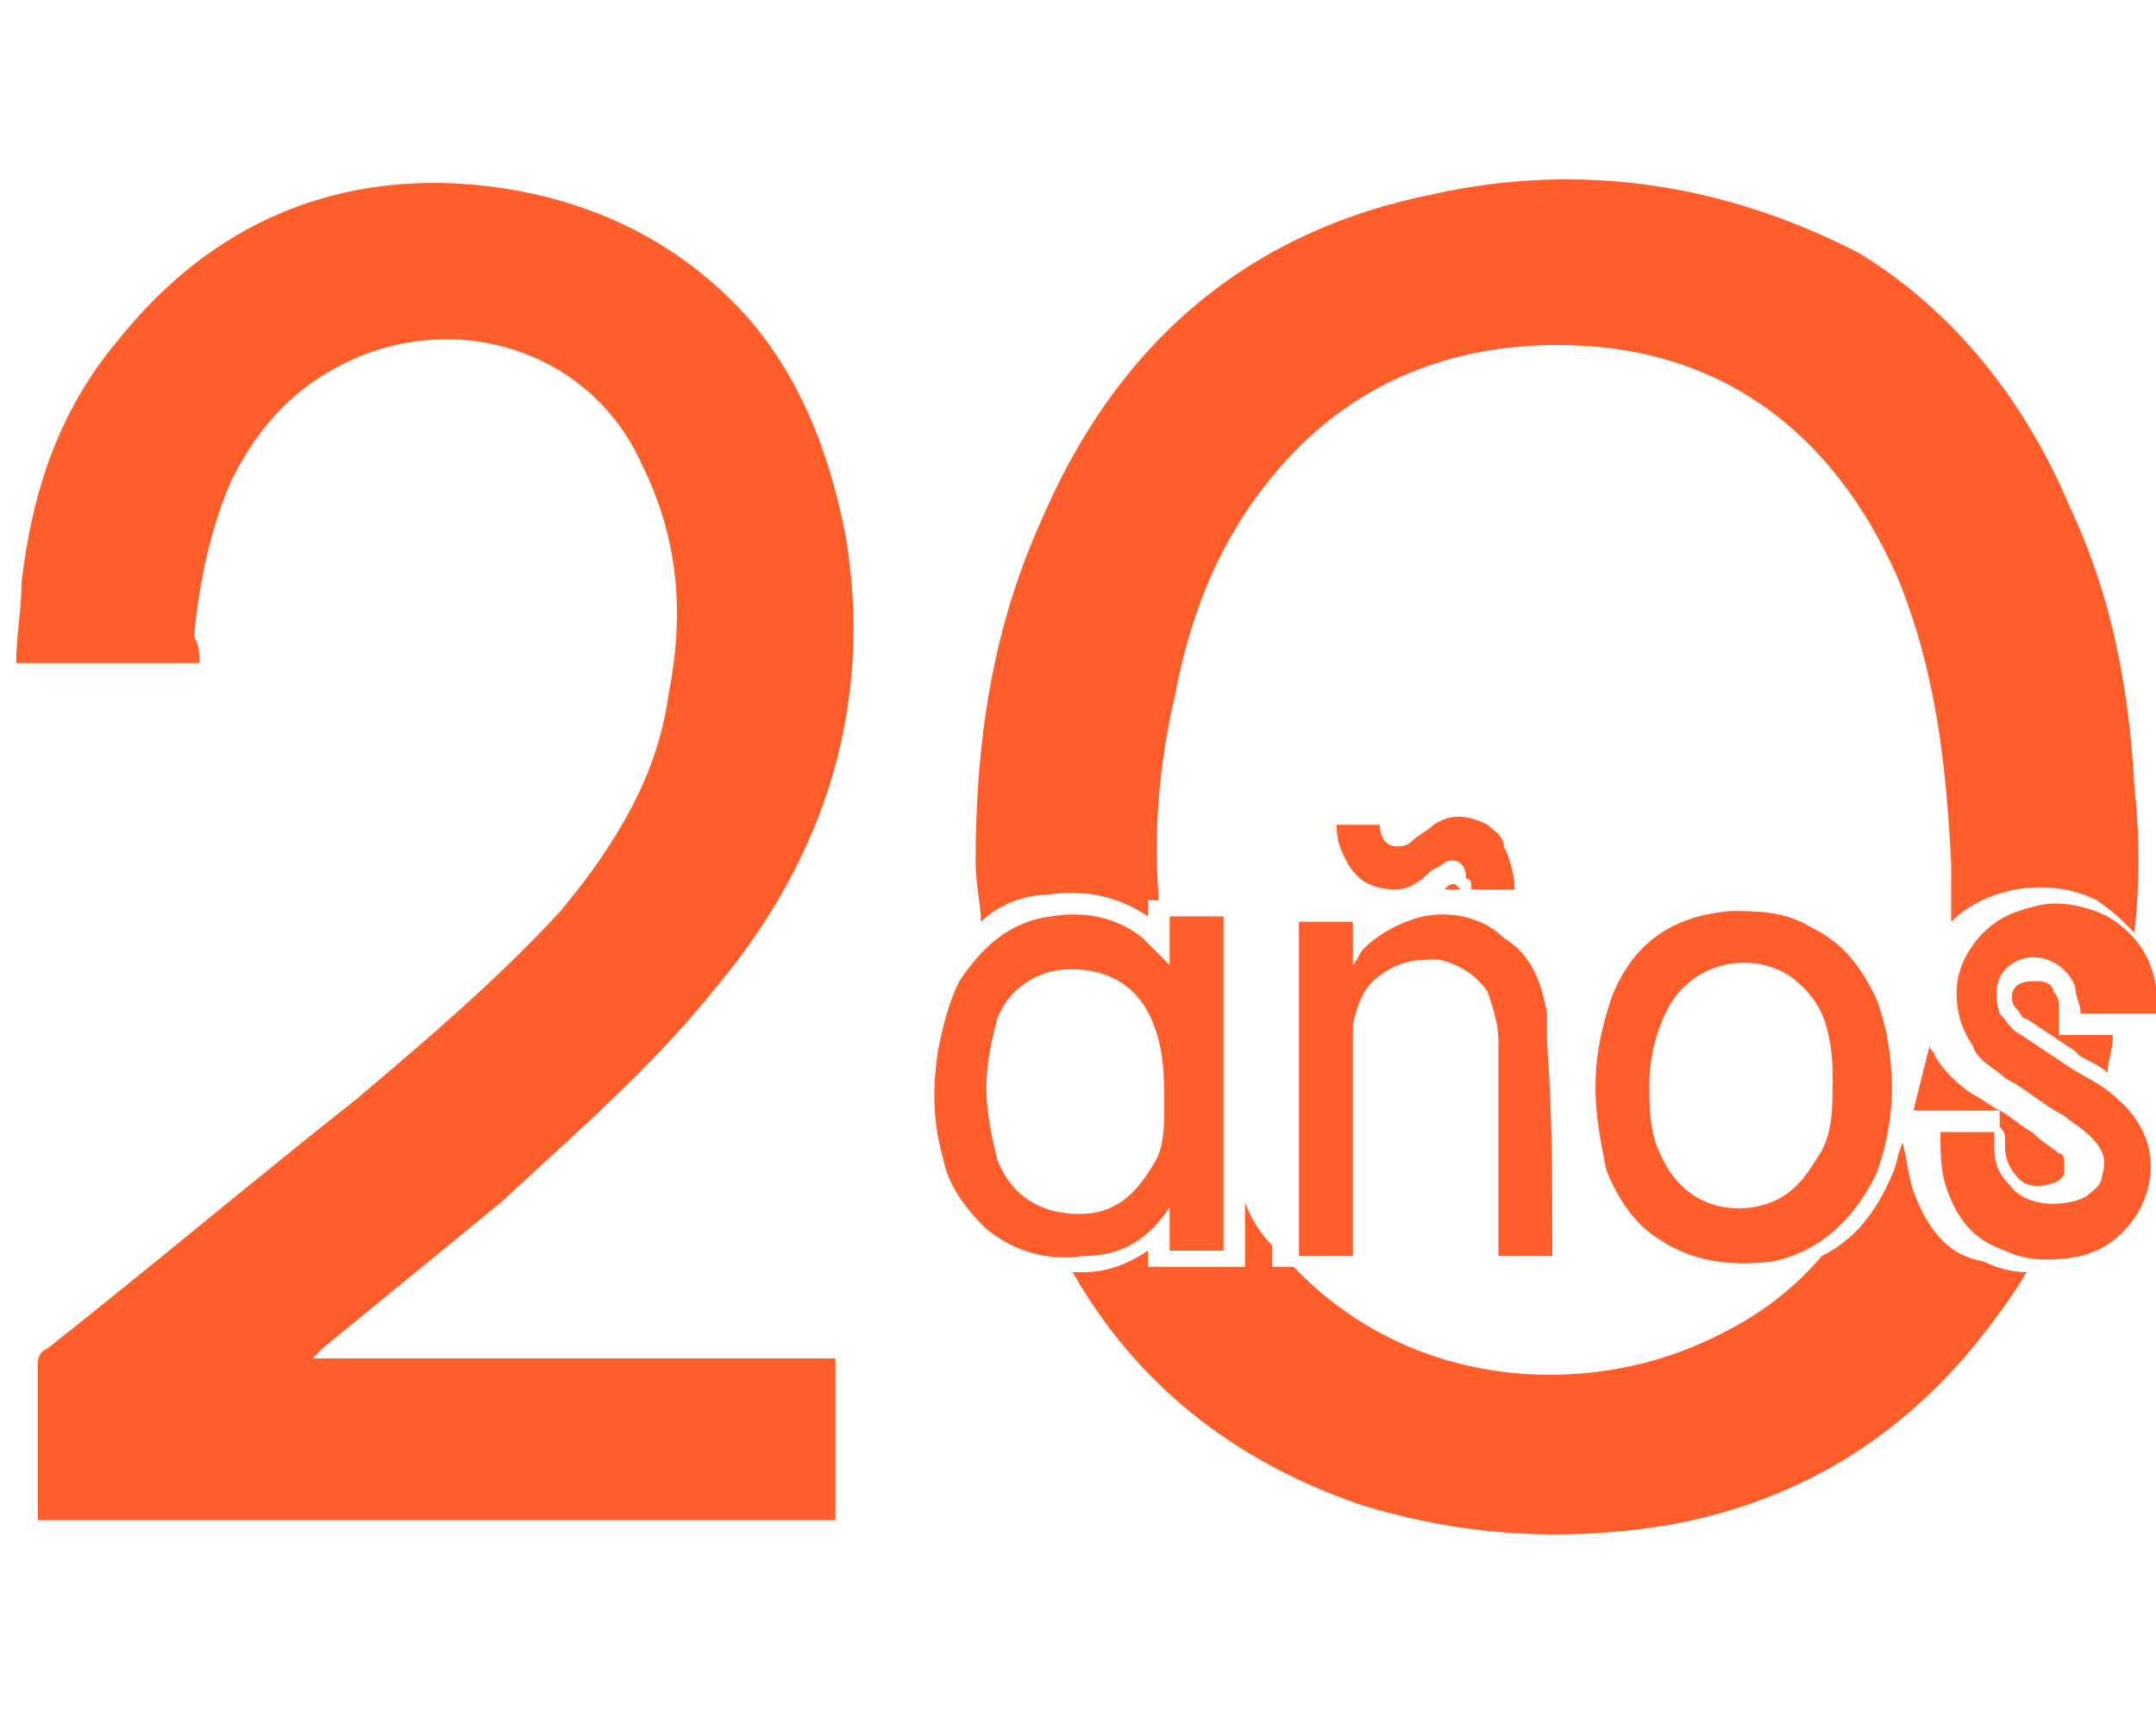
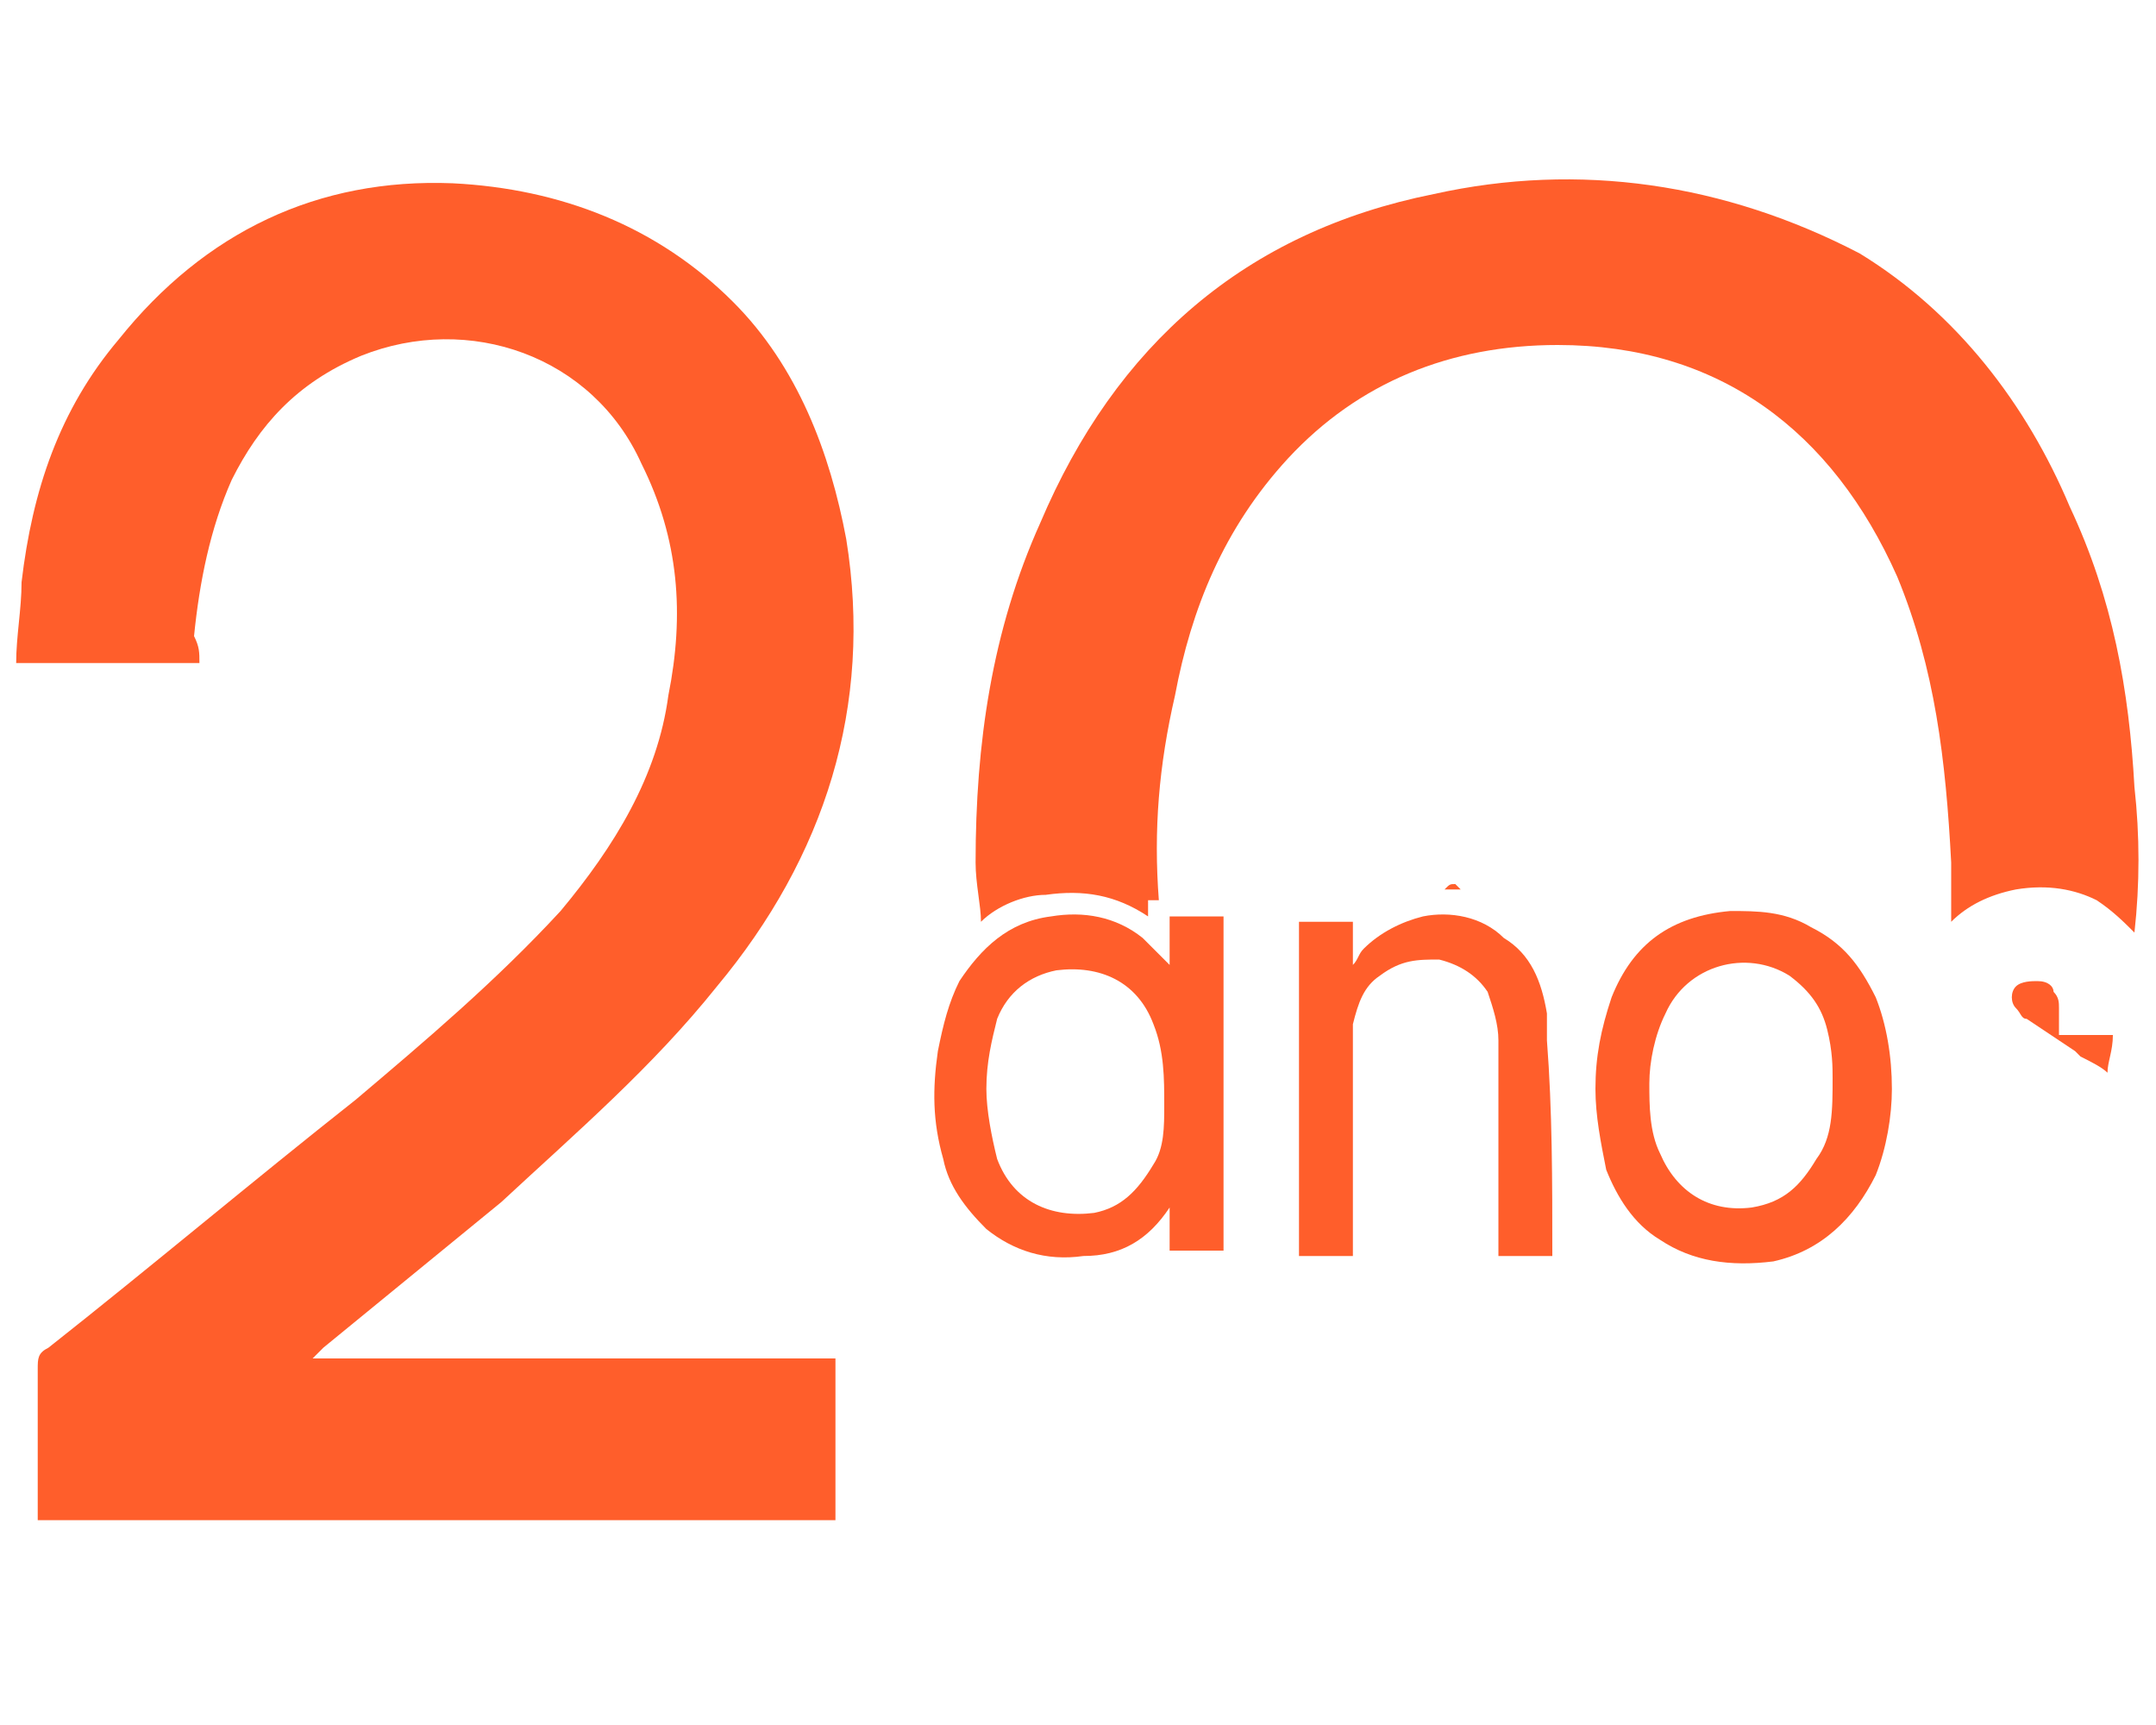
<svg xmlns="http://www.w3.org/2000/svg" version="1.1" id="Слой_1" x="0px" y="0px" viewBox="0 0 40 32" style="enable-background:new 0 0 40 32;" xml:space="preserve">
  <style type="text/css"> .st0{fill:#FF5E2B;} </style>
  <g>
    <path class="st0" d="M3.7,12.3c-1.2,0-2.3,0-3.4,0c0-0.5,0.1-1,0.1-1.5c0.2-1.7,0.7-3.2,1.8-4.5c1.6-2,3.7-3,6.2-2.9 c2,0.1,3.8,0.8,5.2,2.2c1.2,1.2,1.8,2.8,2.1,4.4c0.5,3.1-0.4,5.9-2.4,8.3c-1.2,1.5-2.6,2.7-4,4c-1.1,0.9-2.2,1.8-3.3,2.7 c-0.1,0.1-0.1,0.1-0.2,0.2c3.3,0,6.5,0,9.7,0c0,1,0,2,0,3c-4.9,0-9.9,0-14.8,0c0-0.1,0-0.2,0-0.2c0-0.9,0-1.7,0-2.6 c0-0.2,0-0.3,0.2-0.4c1.9-1.5,3.8-3.1,5.7-4.6c1.3-1.1,2.6-2.2,3.8-3.5c1-1.2,1.8-2.5,2-4c0.3-1.5,0.2-2.9-0.5-4.3 c-0.9-2-3.2-2.8-5.2-2C5.5,7.1,4.8,7.9,4.3,8.9c-0.4,0.9-0.6,1.9-0.7,2.9C3.7,12,3.7,12.1,3.7,12.3z" />
    <path class="st0" d="M27,16.4C27,16.4,27,16.4,27,16.4c-0.1,0-0.1,0-0.2,0.1l0,0c0,0,0,0,0,0c0.1,0,0.2,0,0.3,0L27,16.4 C27,16.5,27,16.5,27,16.4z" />
    <path class="st0" d="M25.5,16.9C25.4,16.9,25.4,16.9,25.5,16.9L25.5,16.9C25.4,16.9,25.4,16.9,25.5,16.9z" />
-     <path class="st0" d="M35.5,22.1c-0.1-0.3-0.1-0.5-0.2-0.9c-0.1,0.2-0.1,0.4-0.2,0.6c-0.3,0.7-0.7,1.2-1.3,1.5 c-0.6,0.7-1.3,1.2-2.2,1.6c-2.2,1-5.4,0.9-7.6-1.4h-0.4v-0.4c-0.2-0.2-0.4-0.5-0.5-0.8v1.2h-1.8v-0.3c-0.3,0.2-0.7,0.4-1.2,0.4 c-0.1,0-0.1,0-0.2,0c1.2,2.1,3,3.5,5.3,4.3c1.9,0.6,3.8,0.7,5.7,0.4c2.3-0.4,4.2-1.5,5.7-3.3c0.4-0.5,0.7-0.9,1-1.4 c-0.3,0-0.6-0.1-0.8-0.2C36.2,23.3,35.8,22.9,35.5,22.1z" />
-     <path class="st0" d="M37.2,21.1c0,0.1,0,0.1,0,0.2c0,0.2,0.1,0.4,0.2,0.5c0.2,0.3,0.6,0.2,0.8,0.1c0.1-0.1,0.1-0.1,0.1-0.2 c0-0.2,0-0.3-0.1-0.3c-0.1-0.1-0.3-0.2-0.5-0.4c-0.2-0.1-0.4-0.3-0.6-0.4c0,0,0,0,0,0l0,0.3C37.2,21,37.2,21.1,37.2,21.1z" />
    <path class="st0" d="M38.2,18.9c0-0.1,0-0.1,0-0.2c0-0.1,0-0.2-0.1-0.3c0-0.1-0.1-0.2-0.3-0.2c-0.1,0-0.3,0-0.4,0.1 c-0.1,0.1-0.1,0.3,0,0.4c0.1,0.1,0.1,0.2,0.2,0.2c0.3,0.2,0.6,0.4,0.9,0.6l0.1,0.1c0.2,0.1,0.4,0.2,0.5,0.3c0-0.2,0.1-0.4,0.1-0.7 h-1L38.2,18.9z" />
-     <path class="st0" d="M35.5,20.6h1.6c-0.2-0.1-0.3-0.2-0.5-0.3c-0.3-0.2-0.5-0.4-0.7-0.7c0-0.1-0.1-0.1-0.1-0.2 C35.7,19.8,35.6,20.2,35.5,20.6C35.5,20.6,35.5,20.6,35.5,20.6z" />
    <path class="st0" d="M21.3,17v-0.3h0.2c-0.1-1.3,0-2.5,0.3-3.8c0.3-1.6,0.9-3.1,2.1-4.4c1.3-1.4,3-2.1,5-2.1c3,0,5.1,1.6,6.3,4.3 c0.7,1.7,0.9,3.4,1,5.3c0,0.4,0,0.7,0,1.1c0,0,0,0,0,0c0.3-0.3,0.7-0.5,1.2-0.6c0.6-0.1,1.1,0,1.5,0.2c0.3,0.2,0.5,0.4,0.7,0.6 c0.1-0.9,0.1-1.8,0-2.7c-0.1-1.8-0.4-3.5-1.2-5.2c-0.8-1.9-2.1-3.6-3.9-4.7C32,3.4,29.3,3,26.6,3.6c-3.5,0.7-5.9,2.8-7.3,6.1 c-0.9,2-1.2,4.1-1.2,6.3c0,0.4,0.1,0.8,0.1,1.1c0.3-0.3,0.8-0.5,1.2-0.5C20.1,16.5,20.7,16.6,21.3,17z" />
    <g>
-       <path class="st0" d="M27.6,15.3c0.1,0.1,0.3,0.2,0.3,0.4c0.1,0.2,0.2,0.5,0.2,0.8c-0.3,0-0.5,0-0.8,0c0-0.1,0-0.2-0.1-0.2 C27.2,16,27,15.9,26.8,16c-0.1,0.1-0.2,0.1-0.3,0.2c-0.2,0.2-0.4,0.3-0.6,0.3c-0.5,0-0.8-0.2-1-0.7c-0.1-0.2-0.1-0.4-0.1-0.5 c0.3,0,0.5,0,0.8,0c0,0.2,0.1,0.4,0.3,0.4c0.1,0,0.2,0,0.3-0.1c0.1-0.1,0.3-0.2,0.4-0.3C26.9,15.1,27.2,15.1,27.6,15.3z" />
      <path class="st0" d="M21.7,17.9c0-0.3,0-0.6,0-0.9c0.3,0,0.7,0,1,0c0,2.1,0,4.1,0,6.2c-0.3,0-0.7,0-1,0c0-0.3,0-0.6,0-0.9 c0,0,0,0,0,0.1c-0.4,0.6-0.9,0.9-1.6,0.9c-0.7,0.1-1.3-0.1-1.8-0.5c-0.4-0.4-0.7-0.8-0.8-1.3c-0.2-0.7-0.2-1.3-0.1-2 c0.1-0.5,0.2-0.9,0.4-1.3c0.4-0.6,0.9-1.1,1.7-1.2c0.6-0.1,1.2,0,1.7,0.4C21.3,17.5,21.5,17.7,21.7,17.9 C21.6,17.9,21.6,17.9,21.7,17.9C21.7,17.9,21.7,17.9,21.7,17.9z M18.3,20.2c0,0.4,0.1,0.9,0.2,1.3c0.3,0.8,1,1.1,1.8,1 c0.5-0.1,0.8-0.4,1.1-0.9c0.2-0.3,0.2-0.7,0.2-1.1c0-0.5,0-1-0.2-1.5c-0.3-0.8-1-1.1-1.8-1c-0.5,0.1-0.9,0.4-1.1,0.9 C18.4,19.3,18.3,19.7,18.3,20.2z" />
      <path class="st0" d="M29.6,20.2c0-0.6,0.1-1.1,0.3-1.7c0.4-1,1.1-1.5,2.2-1.6c0.5,0,1,0,1.5,0.3c0.6,0.3,0.9,0.7,1.2,1.3 c0.2,0.5,0.3,1.1,0.3,1.7c0,0.5-0.1,1.1-0.3,1.6c-0.4,0.8-1,1.4-1.9,1.6c-0.8,0.1-1.5,0-2.1-0.4c-0.5-0.3-0.8-0.8-1-1.3 C29.7,21.2,29.6,20.7,29.6,20.2z M34,20c0-0.2,0-0.5-0.1-0.9c-0.1-0.4-0.3-0.7-0.7-1c-0.8-0.5-1.9-0.2-2.3,0.7 c-0.2,0.4-0.3,0.9-0.3,1.3c0,0.4,0,0.9,0.2,1.3c0.3,0.7,0.9,1.1,1.7,1c0.6-0.1,0.9-0.4,1.2-0.9C34,21.1,34,20.6,34,20z" />
-       <path class="st0" d="M28.8,23.3c-0.3,0-0.7,0-1,0c0,0,0-0.1,0-0.1c0-1.3,0-2.6,0-3.9c0-0.3-0.1-0.6-0.2-0.9 c-0.2-0.3-0.5-0.5-0.9-0.6c-0.4,0-0.7,0-1.1,0.3c-0.3,0.2-0.4,0.5-0.5,0.9c0,0.1,0,0.2,0,0.4c0,1.3,0,2.5,0,3.8c0,0,0,0.1,0,0.1 c-0.3,0-0.7,0-1,0c0-2.1,0-4.1,0-6.2c0.3,0,0.7,0,1,0c0,0.3,0,0.5,0,0.8c0.1-0.1,0.1-0.2,0.2-0.3c0.3-0.3,0.7-0.5,1.1-0.6 c0.5-0.1,1.1,0,1.5,0.4c0.5,0.3,0.7,0.8,0.8,1.4c0,0.2,0,0.4,0,0.5C28.8,20.6,28.8,21.9,28.8,23.3C28.8,23.2,28.8,23.2,28.8,23.3z " />
-       <path class="st0" d="M38.6,18.8c0-0.2-0.1-0.3-0.1-0.5c-0.2-0.5-0.8-0.7-1.2-0.4c-0.3,0.2-0.3,0.6-0.2,0.9 c0.1,0.1,0.2,0.3,0.4,0.4c0.3,0.2,0.6,0.4,0.9,0.6c0.3,0.2,0.6,0.3,0.9,0.6c0.8,0.7,0.7,1.6,0.3,2.2c-0.3,0.4-0.6,0.6-1,0.7 c-0.5,0.1-1,0.1-1.4-0.1c-0.6-0.2-0.9-0.6-1.1-1.2c-0.1-0.3-0.1-0.7-0.1-1c0.3,0,0.7,0,1,0c0,0.1,0,0.2,0,0.3 c0,0.3,0.1,0.5,0.3,0.7c0.3,0.4,1,0.4,1.4,0.2c0.1-0.1,0.3-0.2,0.3-0.4c0.1-0.3,0-0.5-0.2-0.7c-0.2-0.2-0.4-0.3-0.5-0.4 c-0.4-0.2-0.7-0.5-1.1-0.7c-0.2-0.2-0.5-0.3-0.6-0.6c-0.2-0.3-0.3-0.6-0.3-1c0-0.4,0.2-0.8,0.5-1.1c0.3-0.3,0.6-0.4,1-0.5 c0.4-0.1,0.9,0,1.3,0.2c0.5,0.3,0.8,0.7,0.9,1.3c0,0.2,0,0.3,0.1,0.5C39.2,18.8,38.9,18.8,38.6,18.8z" />
+       <path class="st0" d="M28.8,23.3c-0.3,0-0.7,0-1,0c0,0,0-0.1,0-0.1c0-1.3,0-2.6,0-3.9c0-0.3-0.1-0.6-0.2-0.9 c-0.2-0.3-0.5-0.5-0.9-0.6c-0.4,0-0.7,0-1.1,0.3c-0.3,0.2-0.4,0.5-0.5,0.9c0,0.1,0,0.2,0,0.4c0,1.3,0,2.5,0,3.8c0,0,0,0.1,0,0.1 c-0.3,0-0.7,0-1,0c0-2.1,0-4.1,0-6.2c0.3,0,0.7,0,1,0c0,0.3,0,0.5,0,0.8c0.1-0.1,0.1-0.2,0.2-0.3c0.3-0.3,0.7-0.5,1.1-0.6 c0.5-0.1,1.1,0,1.5,0.4c0.5,0.3,0.7,0.8,0.8,1.4c0,0.2,0,0.4,0,0.5C28.8,20.6,28.8,21.9,28.8,23.3C28.8,23.2,28.8,23.2,28.8,23.3" />
    </g>
  </g>
</svg>